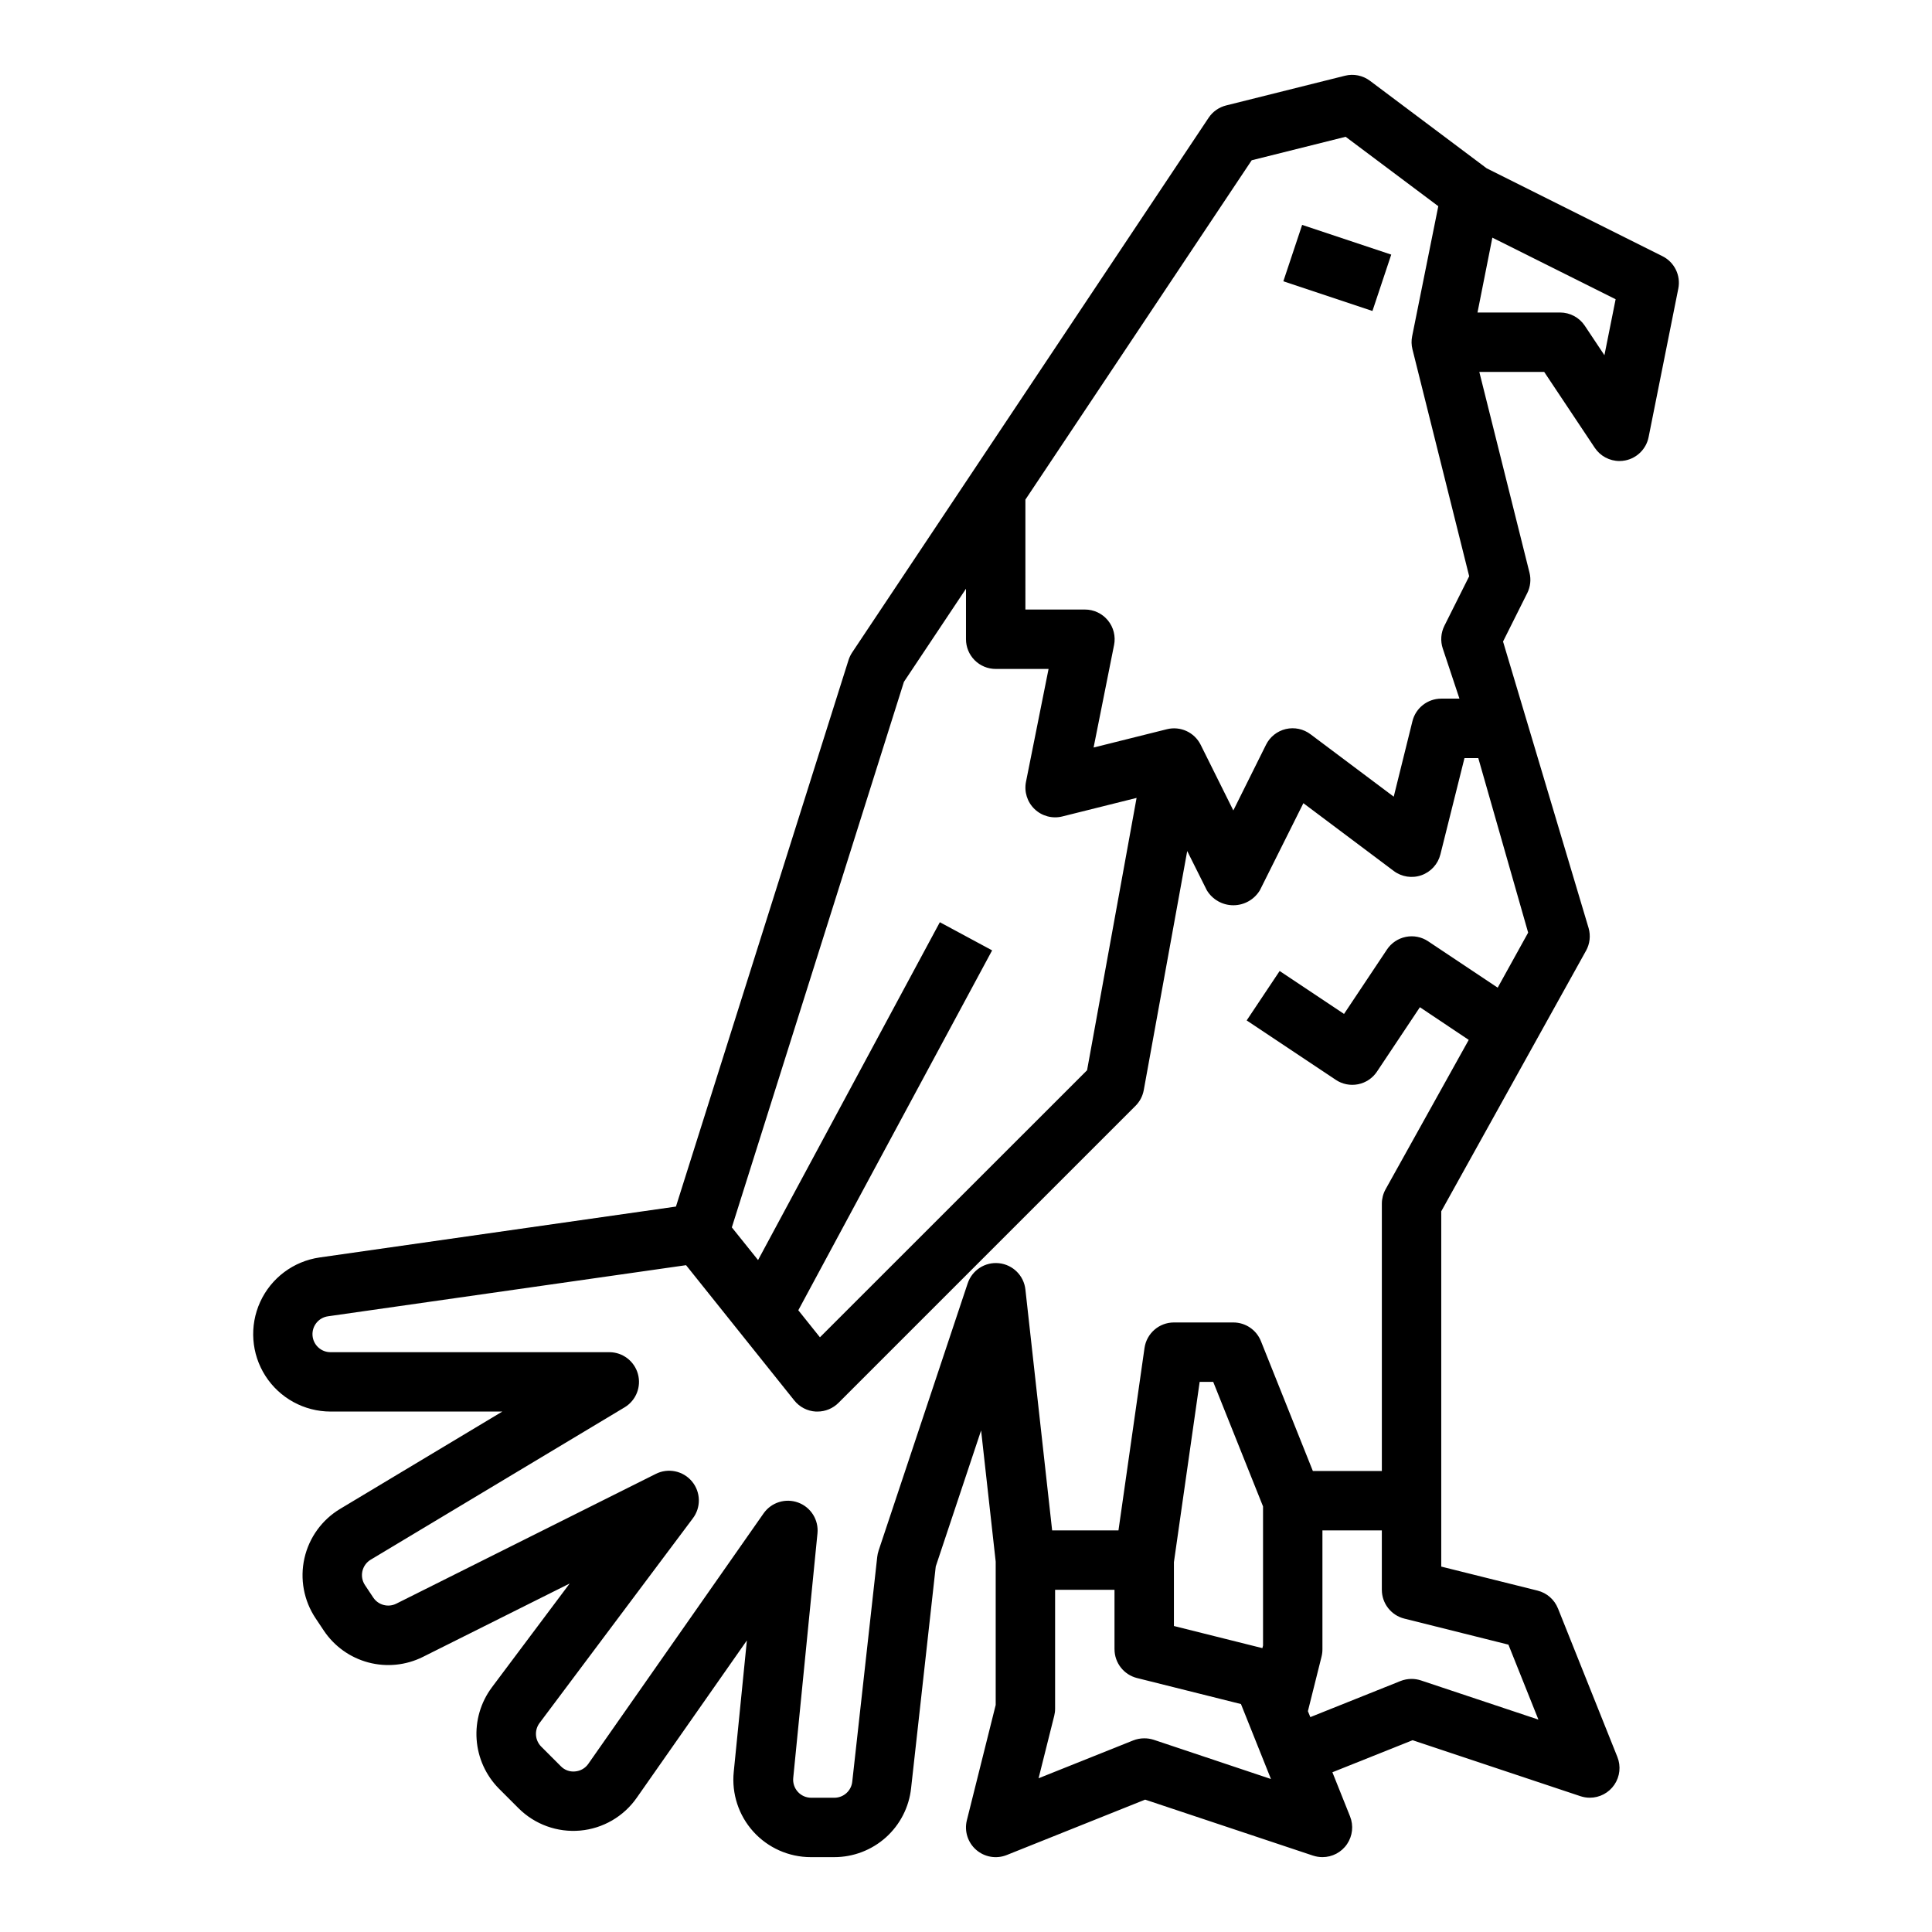
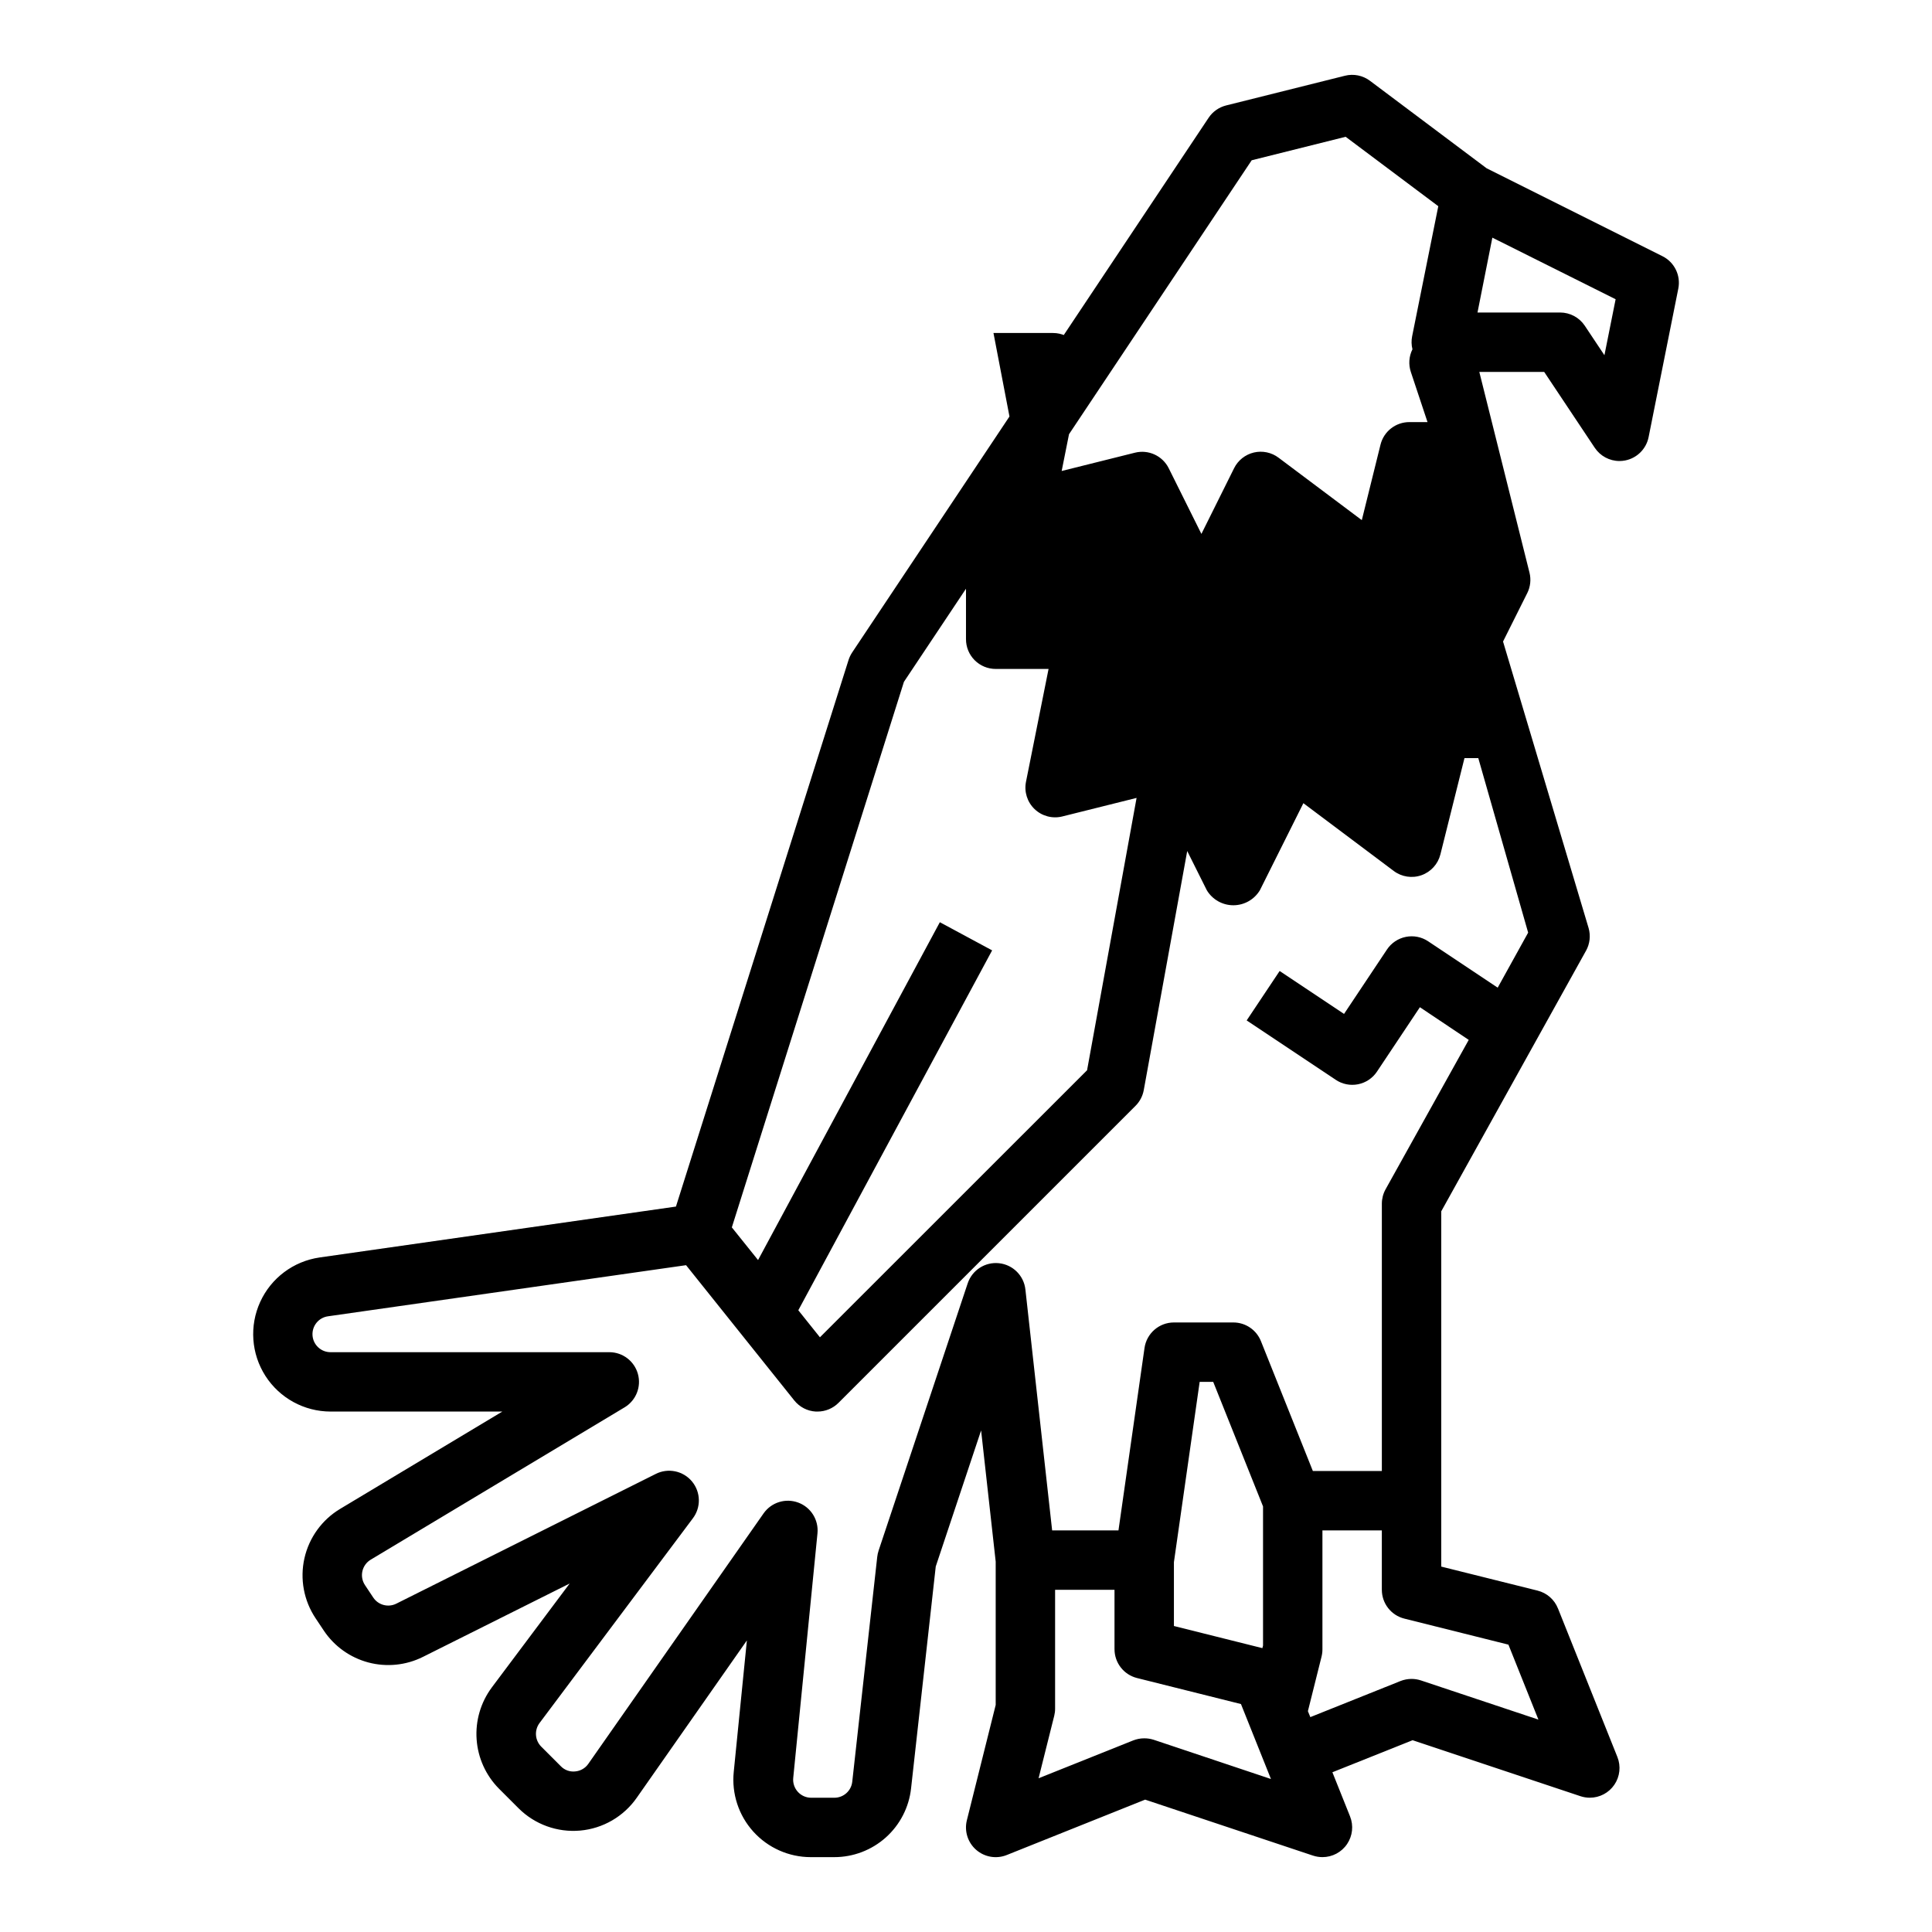
<svg xmlns="http://www.w3.org/2000/svg" fill="#000000" width="800px" height="800px" version="1.1" viewBox="144 144 512 512">
  <g>
-     <path d="m566.63 262.67c1.461 2.188 3.918 3.504 6.551 3.504 0.512 0 1.023-0.051 1.527-0.152 3.121-0.617 5.562-3.059 6.188-6.18l7.871-39.359c0.699-3.481-1.02-7-4.195-8.586l-46.602-23.301-30.914-23.184c-1.898-1.426-4.336-1.918-6.637-1.34l-31.488 7.871c-1.898 0.477-3.551 1.641-4.637 3.266l-94.465 141.7v0.004c-0.41 0.617-0.734 1.293-0.961 2l-45.738 144.84-94.465 13.492h0.004c-6.906 1.004-12.828 5.441-15.723 11.789-2.898 6.348-2.371 13.734 1.395 19.605 3.769 5.871 10.262 9.426 17.242 9.438h45.531l-42.973 25.789c-4.816 2.887-8.234 7.617-9.469 13.094-1.23 5.473-0.164 11.215 2.949 15.883l2.188 3.281v0.004c2.781 4.156 6.977 7.156 11.812 8.441 4.832 1.281 9.965 0.762 14.441-1.469l38.902-19.453-20.641 27.551v0.004c-2.941 3.957-4.367 8.84-4.016 13.758 0.348 4.918 2.449 9.551 5.922 13.055l5.203 5.203c4.297 4.281 10.27 6.441 16.312 5.902 6.043-0.539 11.535-3.727 15.004-8.707l29.18-41.684-3.481 34.832v0.004c-0.586 5.773 1.297 11.523 5.188 15.832 3.891 4.305 9.422 6.762 15.227 6.762h6.195c5.051 0.008 9.93-1.852 13.695-5.219 3.762-3.371 6.148-8.016 6.691-13.039l6.535-58.766 12.02-36.055 3.867 34.773v37.977l-7.637 30.543c-0.723 2.871 0.227 5.902 2.457 7.848 2.227 1.945 5.359 2.481 8.109 1.379l36.676-14.68 44.5 14.84v-0.004c0.801 0.266 1.641 0.398 2.484 0.402 2.617 0 5.062-1.293 6.527-3.461 1.465-2.164 1.762-4.914 0.789-7.34l-4.676-11.691 21.254-8.492 44.5 14.84c0.793 0.258 1.621 0.395 2.457 0.398 2.613 0.004 5.059-1.293 6.523-3.457 1.465-2.164 1.762-4.914 0.789-7.344l-15.742-39.359h-0.004c-0.934-2.352-2.945-4.109-5.398-4.723l-25.531-6.367v-94.152l38.367-69.062 0.004 0.004c1.012-1.828 1.258-3.984 0.684-5.992l-22.68-75.949 6.414-12.832h0.004c0.836-1.68 1.047-3.606 0.59-5.43l-13.297-53.191h17.191zm-150.89 13.734 59.969-89.93 24.898-6.227 24.555 18.398-6.93 34.465c-0.23 1.141-0.203 2.324 0.082 3.453l15.035 60.148-6.574 13.137v0.004c-0.934 1.867-1.086 4.027-0.426 6.008l4.418 13.285h-4.82c-3.609 0.004-6.758 2.457-7.633 5.961l-4.961 20.02-22.043-16.531c-1.867-1.418-4.273-1.926-6.555-1.391-2.285 0.539-4.211 2.066-5.25 4.168l-8.66 17.406-8.66-17.406c-1.652-3.305-5.375-5.016-8.957-4.117l-19.414 4.848 5.422-27.16 0.004 0.004c0.461-2.32-0.141-4.723-1.645-6.547-1.504-1.824-3.746-2.879-6.109-2.867h-15.746zm-32.188 48.285 16.445-24.668v13.383c0 2.086 0.828 4.09 2.305 5.566 1.477 1.477 3.477 2.305 5.566 2.305h14.012l-5.984 29.914c-0.527 2.644 0.336 5.379 2.289 7.238 1.953 1.863 4.723 2.594 7.34 1.941l19.68-4.914-13.121 72.172-70.793 70.77-5.731-7.164 51.363-95.375-13.855-7.461-48.176 89.531-6.949-8.66zm66.164 280.36v0.004c-0.805-0.258-1.645-0.387-2.488-0.379-1.004 0-1.996 0.191-2.93 0.559l-25.066 10.027 4.141-16.531h0.004c0.156-0.629 0.238-1.277 0.234-1.926v-31.488h15.742v15.742h0.004c0 3.609 2.457 6.758 5.957 7.637l27.551 6.894 7.949 19.867zm5.383-30.141v-16.918l6.824-47.781h3.59l13.203 33.008v36.871l-0.172 0.684zm88.648 4.938 7.949 19.867-31.133-10.383c-0.801-0.266-1.641-0.398-2.488-0.402-1 0.004-1.996 0.191-2.926 0.559l-23.898 9.566-0.645-1.574 3.621-14.477h-0.004c0.16-0.637 0.238-1.289 0.234-1.945v-31.488h15.742v15.742l0.004 0.004c0 3.609 2.457 6.758 5.957 7.633zm5.227-188.69-8.07 14.586-18.43-12.289h0.004c-1.738-1.16-3.863-1.582-5.91-1.172-2.051 0.41-3.852 1.613-5.008 3.352l-11.375 17.066-17.066-11.375-8.738 13.098 23.617 15.742-0.004 0.004c1.738 1.16 3.863 1.582 5.914 1.172 2.047-0.41 3.848-1.613 5.004-3.352l11.375-17.066 12.941 8.66-22.043 39.605 0.004-0.004c-0.645 1.164-0.98 2.469-0.984 3.797v70.848h-18.285l-13.762-34.418c-1.199-2.988-4.094-4.945-7.312-4.945h-15.746c-3.914 0-7.234 2.879-7.793 6.758l-6.902 48.348h-17.578l-7.086-63.844v0.004c-0.402-3.68-3.316-6.578-6.996-6.969-3.68-0.391-7.133 1.836-8.301 5.344l-23.617 70.848 0.004 0.004c-0.176 0.523-0.293 1.07-0.355 1.621l-6.621 59.59c-0.262 2.414-2.297 4.242-4.723 4.25h-6.195c-1.344-0.008-2.621-0.582-3.519-1.582-0.898-1-1.336-2.332-1.203-3.668l6.422-64.809c0.355-3.562-1.738-6.918-5.094-8.16-3.356-1.246-7.129-0.07-9.184 2.859l-46.445 66.367v0.004c-0.805 1.16-2.086 1.898-3.496 2.016-1.41 0.148-2.809-0.359-3.793-1.379l-5.203-5.203c-1.672-1.688-1.855-4.34-0.441-6.242l40.594-54.199c2.242-2.918 2.16-6.996-0.191-9.824-2.348-2.828-6.348-3.652-9.625-1.984l-68.738 34.371c-2.152 1.078-4.773 0.383-6.106-1.621l-2.188-3.289-0.004-0.004c-0.723-1.086-0.973-2.418-0.688-3.691s1.082-2.375 2.199-3.047l67.352-40.414h0.004c2.988-1.84 4.402-5.434 3.461-8.816-0.941-3.383-4.008-5.734-7.516-5.762h-73.949c-2.512 0-4.59-1.941-4.766-4.445-0.176-2.5 1.613-4.715 4.094-5.066l94.898-13.547 28.68 35.848c1.398 1.75 3.477 2.824 5.715 2.945h0.43c2.09 0 4.09-0.828 5.566-2.305l78.723-78.723c1.133-1.129 1.891-2.582 2.18-4.156l11.516-63.363 5.18 10.367v0.004c1.48 2.481 4.156 4 7.047 4 2.887 0 5.566-1.52 7.043-4l11.516-23.051 23.949 17.965c2.109 1.582 4.871 2.004 7.356 1.121 2.484-0.883 4.363-2.949 5.004-5.508l6.383-25.527h3.66zm-13.422-164.34 3.938-19.836 32.668 16.32-2.969 14.832-5.203-7.809v-0.004c-1.461-2.188-3.918-3.504-6.551-3.504z" />
-     <path d="m484.1 218.54 4.981-14.938 23.613 7.871-4.981 14.938z" />
+     <path d="m566.63 262.67c1.461 2.188 3.918 3.504 6.551 3.504 0.512 0 1.023-0.051 1.527-0.152 3.121-0.617 5.562-3.059 6.188-6.18l7.871-39.359c0.699-3.481-1.02-7-4.195-8.586l-46.602-23.301-30.914-23.184c-1.898-1.426-4.336-1.918-6.637-1.34l-31.488 7.871c-1.898 0.477-3.551 1.641-4.637 3.266l-94.465 141.7v0.004c-0.41 0.617-0.734 1.293-0.961 2l-45.738 144.84-94.465 13.492h0.004c-6.906 1.004-12.828 5.441-15.723 11.789-2.898 6.348-2.371 13.734 1.395 19.605 3.769 5.871 10.262 9.426 17.242 9.438h45.531l-42.973 25.789c-4.816 2.887-8.234 7.617-9.469 13.094-1.23 5.473-0.164 11.215 2.949 15.883l2.188 3.281v0.004c2.781 4.156 6.977 7.156 11.812 8.441 4.832 1.281 9.965 0.762 14.441-1.469l38.902-19.453-20.641 27.551v0.004c-2.941 3.957-4.367 8.84-4.016 13.758 0.348 4.918 2.449 9.551 5.922 13.055l5.203 5.203c4.297 4.281 10.27 6.441 16.312 5.902 6.043-0.539 11.535-3.727 15.004-8.707l29.18-41.684-3.481 34.832v0.004c-0.586 5.773 1.297 11.523 5.188 15.832 3.891 4.305 9.422 6.762 15.227 6.762h6.195c5.051 0.008 9.93-1.852 13.695-5.219 3.762-3.371 6.148-8.016 6.691-13.039l6.535-58.766 12.02-36.055 3.867 34.773v37.977l-7.637 30.543c-0.723 2.871 0.227 5.902 2.457 7.848 2.227 1.945 5.359 2.481 8.109 1.379l36.676-14.68 44.5 14.84v-0.004c0.801 0.266 1.641 0.398 2.484 0.402 2.617 0 5.062-1.293 6.527-3.461 1.465-2.164 1.762-4.914 0.789-7.34l-4.676-11.691 21.254-8.492 44.5 14.84c0.793 0.258 1.621 0.395 2.457 0.398 2.613 0.004 5.059-1.293 6.523-3.457 1.465-2.164 1.762-4.914 0.789-7.344l-15.742-39.359h-0.004c-0.934-2.352-2.945-4.109-5.398-4.723l-25.531-6.367v-94.152l38.367-69.062 0.004 0.004c1.012-1.828 1.258-3.984 0.684-5.992l-22.68-75.949 6.414-12.832h0.004c0.836-1.68 1.047-3.606 0.59-5.43l-13.297-53.191h17.191zm-150.89 13.734 59.969-89.93 24.898-6.227 24.555 18.398-6.93 34.465c-0.23 1.141-0.203 2.324 0.082 3.453v0.004c-0.934 1.867-1.086 4.027-0.426 6.008l4.418 13.285h-4.82c-3.609 0.004-6.758 2.457-7.633 5.961l-4.961 20.02-22.043-16.531c-1.867-1.418-4.273-1.926-6.555-1.391-2.285 0.539-4.211 2.066-5.25 4.168l-8.66 17.406-8.66-17.406c-1.652-3.305-5.375-5.016-8.957-4.117l-19.414 4.848 5.422-27.16 0.004 0.004c0.461-2.32-0.141-4.723-1.645-6.547-1.504-1.824-3.746-2.879-6.109-2.867h-15.746zm-32.188 48.285 16.445-24.668v13.383c0 2.086 0.828 4.09 2.305 5.566 1.477 1.477 3.477 2.305 5.566 2.305h14.012l-5.984 29.914c-0.527 2.644 0.336 5.379 2.289 7.238 1.953 1.863 4.723 2.594 7.34 1.941l19.68-4.914-13.121 72.172-70.793 70.77-5.731-7.164 51.363-95.375-13.855-7.461-48.176 89.531-6.949-8.66zm66.164 280.36v0.004c-0.805-0.258-1.645-0.387-2.488-0.379-1.004 0-1.996 0.191-2.93 0.559l-25.066 10.027 4.141-16.531h0.004c0.156-0.629 0.238-1.277 0.234-1.926v-31.488h15.742v15.742h0.004c0 3.609 2.457 6.758 5.957 7.637l27.551 6.894 7.949 19.867zm5.383-30.141v-16.918l6.824-47.781h3.59l13.203 33.008v36.871l-0.172 0.684zm88.648 4.938 7.949 19.867-31.133-10.383c-0.801-0.266-1.641-0.398-2.488-0.402-1 0.004-1.996 0.191-2.926 0.559l-23.898 9.566-0.645-1.574 3.621-14.477h-0.004c0.16-0.637 0.238-1.289 0.234-1.945v-31.488h15.742v15.742l0.004 0.004c0 3.609 2.457 6.758 5.957 7.633zm5.227-188.69-8.07 14.586-18.43-12.289h0.004c-1.738-1.16-3.863-1.582-5.91-1.172-2.051 0.41-3.852 1.613-5.008 3.352l-11.375 17.066-17.066-11.375-8.738 13.098 23.617 15.742-0.004 0.004c1.738 1.16 3.863 1.582 5.914 1.172 2.047-0.41 3.848-1.613 5.004-3.352l11.375-17.066 12.941 8.66-22.043 39.605 0.004-0.004c-0.645 1.164-0.98 2.469-0.984 3.797v70.848h-18.285l-13.762-34.418c-1.199-2.988-4.094-4.945-7.312-4.945h-15.746c-3.914 0-7.234 2.879-7.793 6.758l-6.902 48.348h-17.578l-7.086-63.844v0.004c-0.402-3.68-3.316-6.578-6.996-6.969-3.68-0.391-7.133 1.836-8.301 5.344l-23.617 70.848 0.004 0.004c-0.176 0.523-0.293 1.07-0.355 1.621l-6.621 59.59c-0.262 2.414-2.297 4.242-4.723 4.25h-6.195c-1.344-0.008-2.621-0.582-3.519-1.582-0.898-1-1.336-2.332-1.203-3.668l6.422-64.809c0.355-3.562-1.738-6.918-5.094-8.16-3.356-1.246-7.129-0.07-9.184 2.859l-46.445 66.367v0.004c-0.805 1.16-2.086 1.898-3.496 2.016-1.41 0.148-2.809-0.359-3.793-1.379l-5.203-5.203c-1.672-1.688-1.855-4.34-0.441-6.242l40.594-54.199c2.242-2.918 2.16-6.996-0.191-9.824-2.348-2.828-6.348-3.652-9.625-1.984l-68.738 34.371c-2.152 1.078-4.773 0.383-6.106-1.621l-2.188-3.289-0.004-0.004c-0.723-1.086-0.973-2.418-0.688-3.691s1.082-2.375 2.199-3.047l67.352-40.414h0.004c2.988-1.84 4.402-5.434 3.461-8.816-0.941-3.383-4.008-5.734-7.516-5.762h-73.949c-2.512 0-4.59-1.941-4.766-4.445-0.176-2.5 1.613-4.715 4.094-5.066l94.898-13.547 28.68 35.848c1.398 1.75 3.477 2.824 5.715 2.945h0.43c2.09 0 4.09-0.828 5.566-2.305l78.723-78.723c1.133-1.129 1.891-2.582 2.18-4.156l11.516-63.363 5.18 10.367v0.004c1.48 2.481 4.156 4 7.047 4 2.887 0 5.566-1.52 7.043-4l11.516-23.051 23.949 17.965c2.109 1.582 4.871 2.004 7.356 1.121 2.484-0.883 4.363-2.949 5.004-5.508l6.383-25.527h3.66zm-13.422-164.34 3.938-19.836 32.668 16.32-2.969 14.832-5.203-7.809v-0.004c-1.461-2.188-3.918-3.504-6.551-3.504z" />
  </g>
</svg>